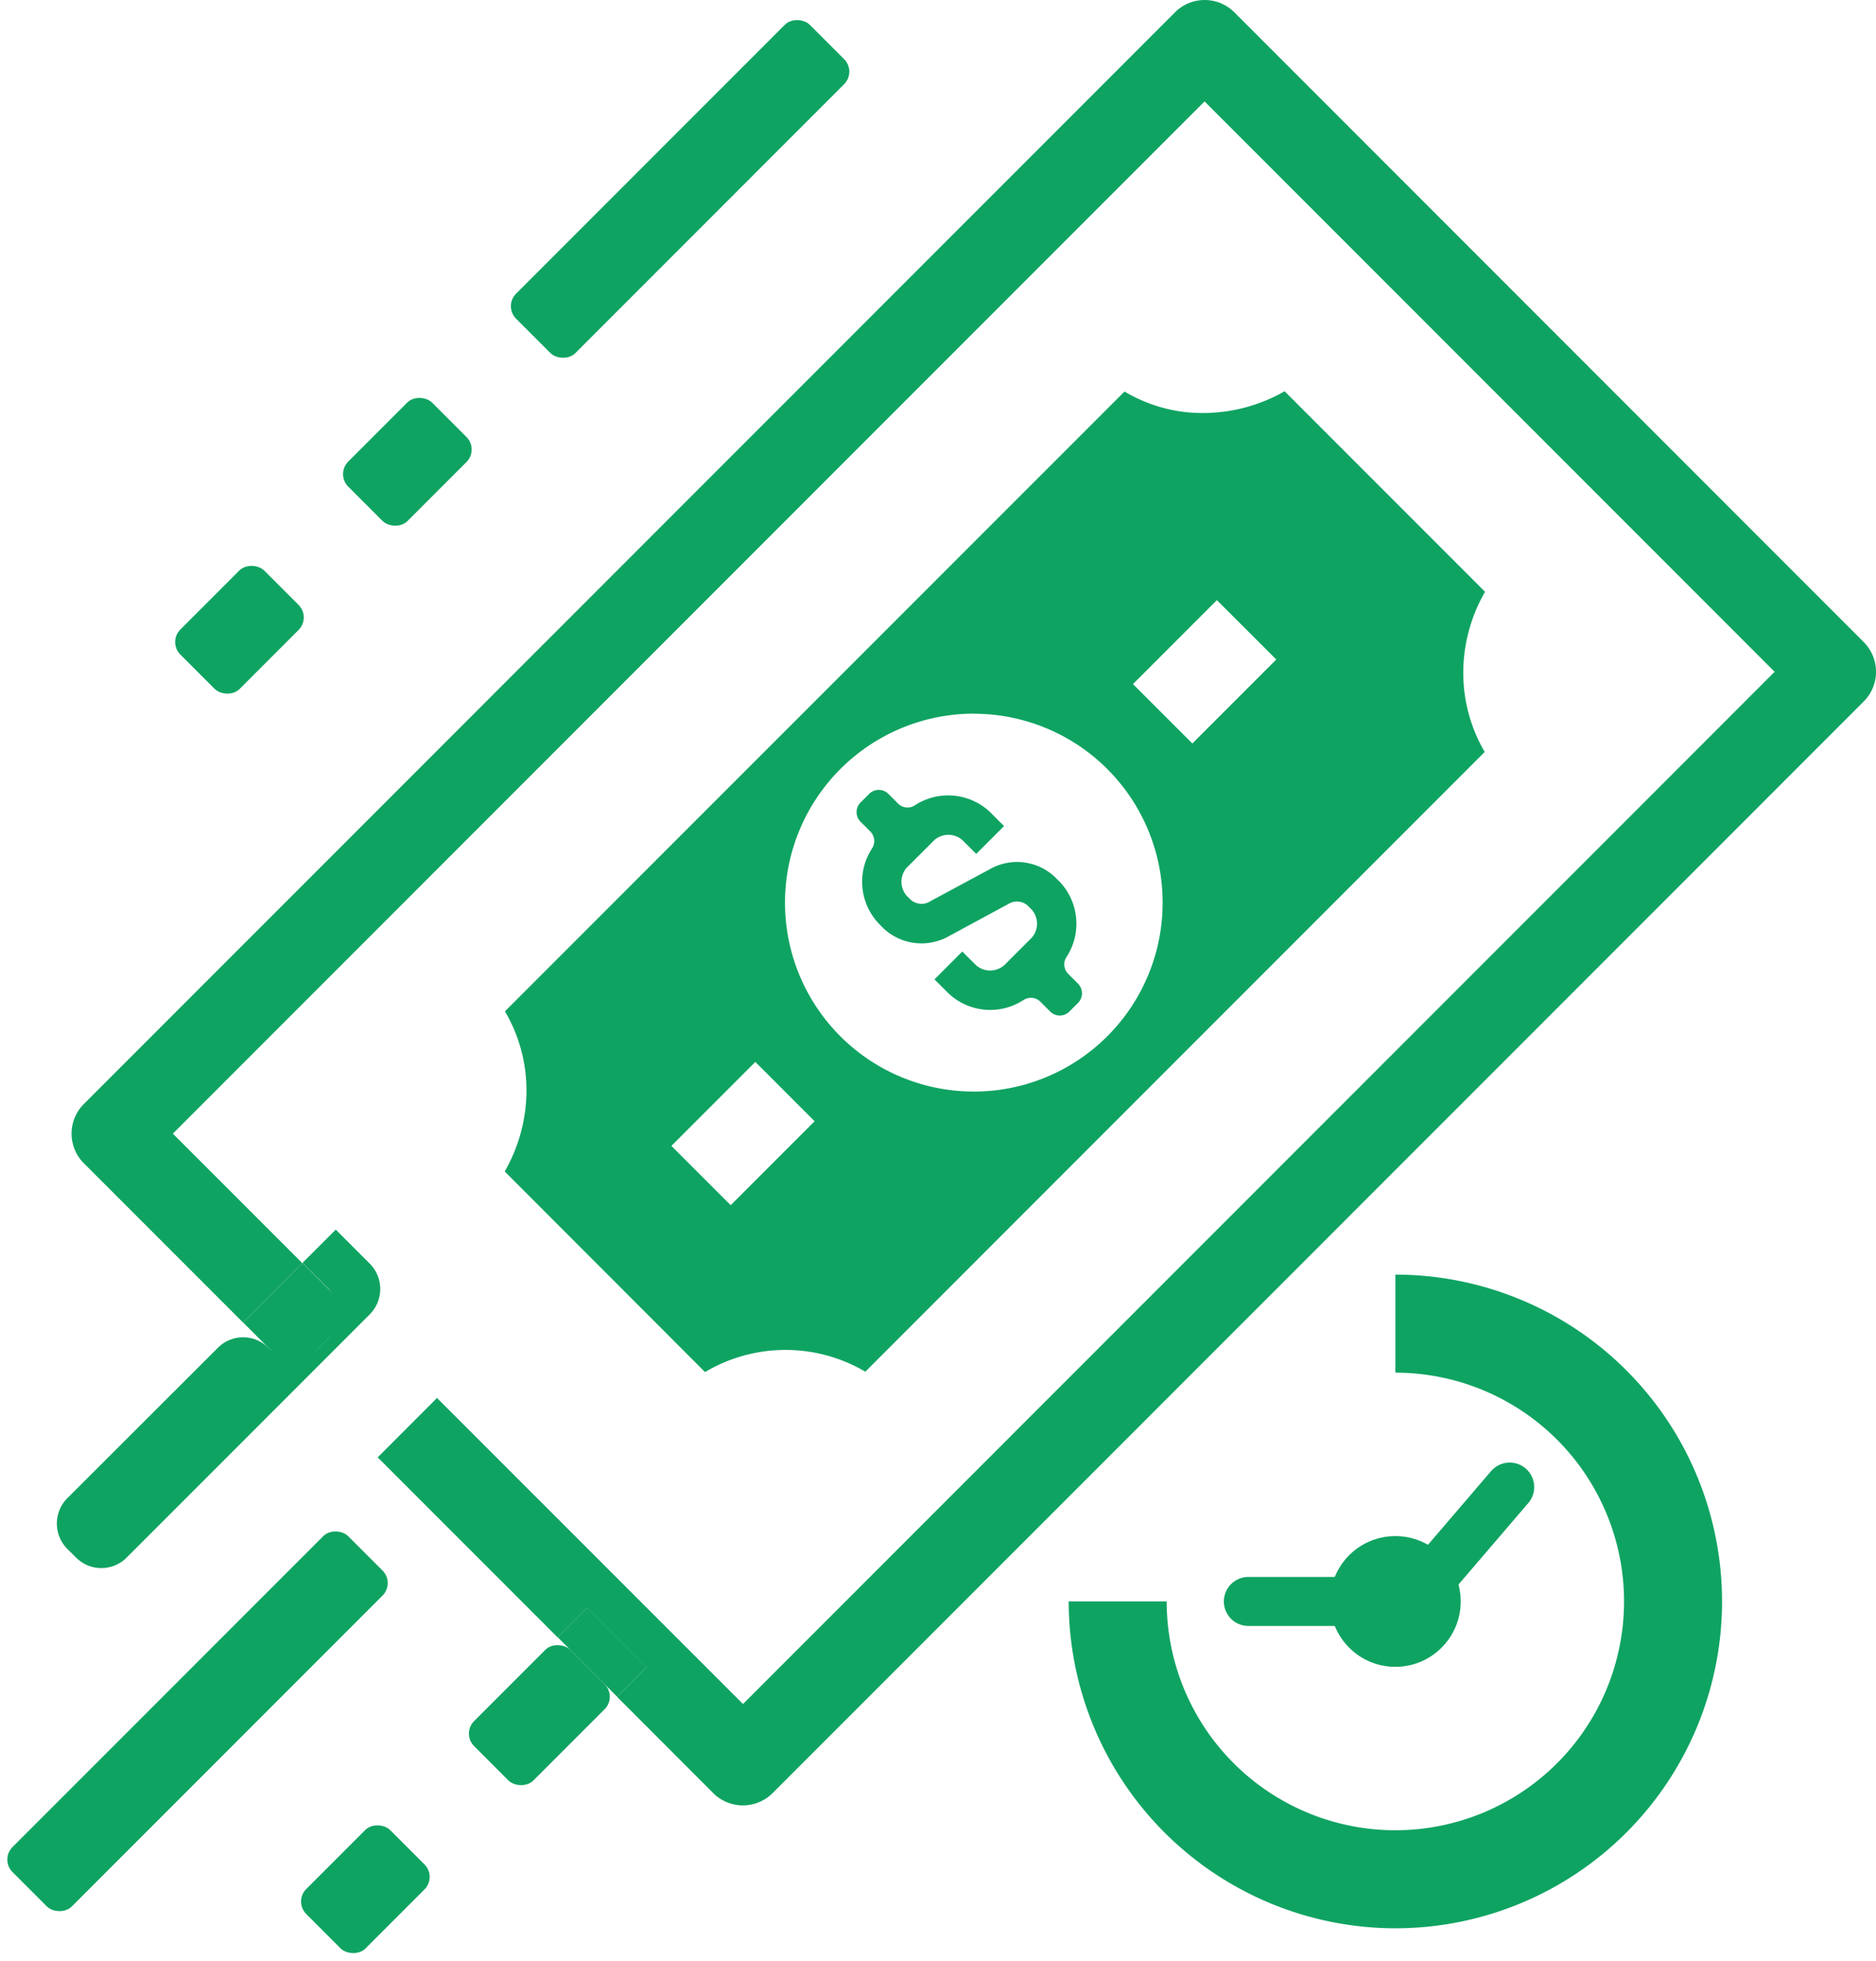
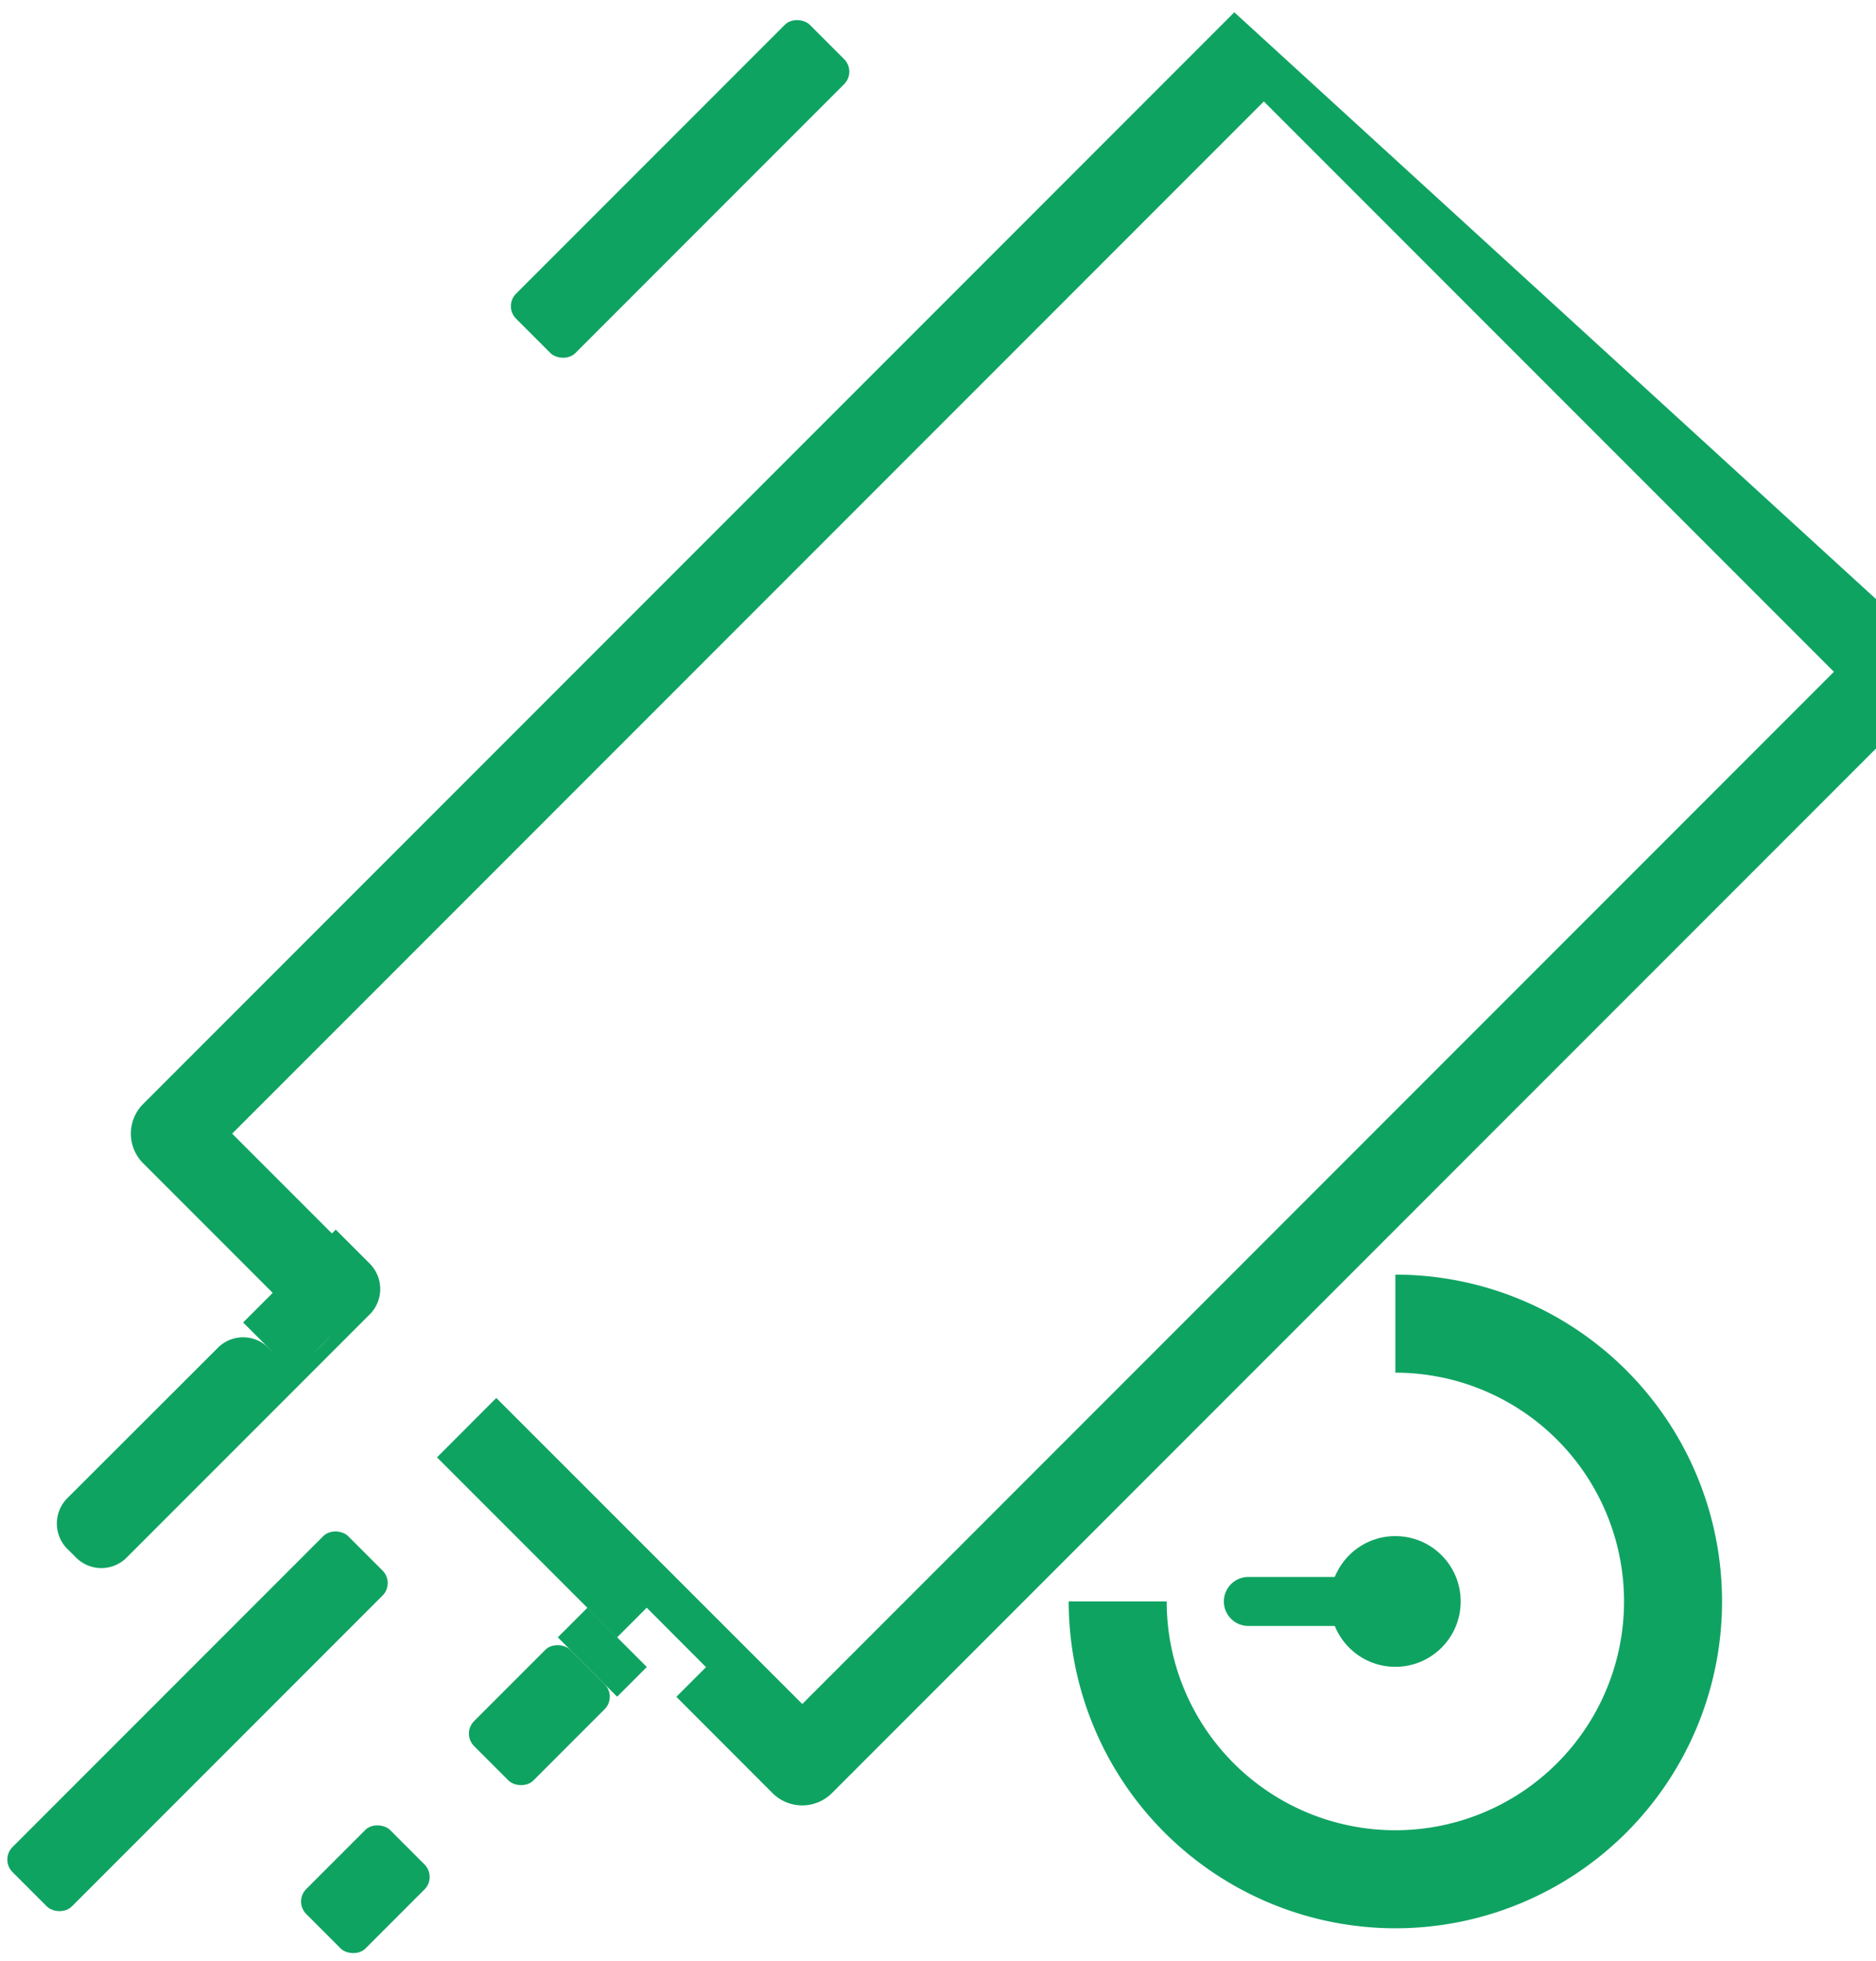
<svg xmlns="http://www.w3.org/2000/svg" width="57.427" height="59.997" viewBox="0 0 57.427 59.997">
  <g id="Grupo_24060" data-name="Grupo 24060" transform="translate(5516.714 5317.999)">
    <g id="Grupo_24059" data-name="Grupo 24059" transform="translate(-5739.315 -6682.498)">
-       <path id="Trazado_10430" data-name="Trazado 10430" d="M235.237,1399.546a4.817,4.817,0,0,1,4.907-.012l18.96-18.962a4.792,4.792,0,0,1-.653-2.6,4.976,4.976,0,0,1,.663-2.3l-6.135-6.136a5.019,5.019,0,0,1-2.3.661,4.642,4.642,0,0,1-2.6-.653l-18.967,18.964a4.776,4.776,0,0,1,.656,2.6,5.015,5.015,0,0,1-.663,2.3Zm15.669-23.619,1.818,1.816-2.569,2.569-1.818-1.816Zm-7.44,3.476a5.78,5.78,0,1,1-5.781,5.779A5.786,5.786,0,0,1,243.466,1379.4Zm-6.689,10.653,1.815,1.815-2.569,2.569-1.815-1.815Z" transform="translate(8.946 6.934)" fill="#0fa362" />
-       <path id="Trazado_10431" data-name="Trazado 10431" d="M259.115,1364.875a1.284,1.284,0,0,0-1.815,0l-33.4,33.4a1.282,1.282,0,0,0,0,1.818l4.871,4.871,1.815-1.816-3.964-3.963,31.582-31.582,17.451,17.451-31.58,31.582-9.367-9.364-1.815,1.818,5.51,5.51.91-.91,1.815,1.818-.908.908,2.944,2.946a1.287,1.287,0,0,0,1.818,0l33.4-33.4a1.286,1.286,0,0,0,0-1.818Z" transform="translate(1.27 0)" fill="#0fa362" />
+       <path id="Trazado_10431" data-name="Trazado 10431" d="M259.115,1364.875l-33.4,33.4a1.282,1.282,0,0,0,0,1.818l4.871,4.871,1.815-1.816-3.964-3.963,31.582-31.582,17.451,17.451-31.58,31.582-9.367-9.364-1.815,1.818,5.51,5.51.91-.91,1.815,1.818-.908.908,2.944,2.946a1.287,1.287,0,0,0,1.818,0l33.4-33.4a1.286,1.286,0,0,0,0-1.818Z" transform="translate(1.27 0)" fill="#0fa362" />
      <path id="Trazado_10432" data-name="Trazado 10432" d="M229.811,1383.946h0a1.091,1.091,0,0,0-1.549,0l-4.607,4.6a1.1,1.1,0,0,0,0,1.552l.266.264a1.094,1.094,0,0,0,1.552,0l7.44-7.44a1.1,1.1,0,0,0,0-1.552l-1.041-1.041-1.019,1.019.777.775a1.1,1.1,0,0,1,0,1.552l-.266.266A1.1,1.1,0,0,1,229.811,1383.946Z" transform="translate(1.007 21.792)" fill="#0fa362" />
      <rect id="Rectángulo_2072" data-name="Rectángulo 2072" width="2.569" height="2.193" transform="translate(230.043 1404.962) rotate(-45)" fill="#0fa362" />
      <rect id="Rectángulo_2073" data-name="Rectángulo 2073" width="14.533" height="2.569" rx="0.541" transform="translate(222.601 1421.395) rotate(-45)" fill="#0fa362" />
      <rect id="Rectángulo_2074" data-name="Rectángulo 2074" width="4.165" height="2.569" rx="0.541" transform="matrix(0.707, -0.707, 0.707, 0.707, 236.731, 1417.541)" fill="#0fa362" />
      <rect id="Rectángulo_2075" data-name="Rectángulo 2075" width="1.285" height="2.569" transform="translate(239.676 1414.596) rotate(-45)" fill="#0fa362" />
      <rect id="Rectángulo_2076" data-name="Rectángulo 2076" width="3.633" height="2.569" rx="0.541" transform="matrix(0.707, -0.707, 0.707, 0.707, 231.593, 1422.679)" fill="#0fa362" />
      <rect id="Rectángulo_2077" data-name="Rectángulo 2077" width="12.716" height="2.569" rx="0.541" transform="translate(238.016 1373.867) rotate(-45.001)" fill="#0fa362" />
-       <rect id="Rectángulo_2078" data-name="Rectángulo 2078" width="3.633" height="2.569" rx="0.541" transform="translate(232.878 1379.005) rotate(-45)" fill="#0fa362" />
-       <rect id="Rectángulo_2080" data-name="Rectángulo 2080" width="3.633" height="2.569" rx="0.541" transform="matrix(0.707, -0.707, 0.707, 0.707, 227.739, 1384.143)" fill="#0fa362" />
-       <path id="Trazado_10433" data-name="Trazado 10433" d="M238.149,1375.777l-.851.851-.428-.425a.649.649,0,0,0-.851,0l-.853.851a.658.658,0,0,0,0,.853l.131.129a.5.5,0,0,0,.6.038l1.811-.974a1.688,1.688,0,0,1,2.017.254l.128.128a1.864,1.864,0,0,1,.209,2.3.41.41,0,0,0,.052.518l.3.3a.416.416,0,0,1,0,.587l-.264.264a.414.414,0,0,1-.589,0l-.3-.3a.41.41,0,0,0-.516-.052,1.863,1.863,0,0,1-2.3-.207l-.425-.425.851-.851.428.425a.657.657,0,0,0,.86-.01l.841-.841a.652.652,0,0,0,0-.853l-.128-.129a.5.5,0,0,0-.594-.045l-1.808.977a1.7,1.7,0,0,1-2.025-.247l-.128-.131a1.861,1.861,0,0,1-.209-2.3.413.413,0,0,0-.052-.518l-.3-.3a.416.416,0,0,1,0-.587l.264-.264a.414.414,0,0,1,.589,0l.295.294a.407.407,0,0,0,.518.053,1.867,1.867,0,0,1,2.3.209Z" transform="translate(15.187 13.997)" fill="#0fa362" />
    </g>
    <path id="Sustracción_21" data-name="Sustracción 21" d="M13,22A10.011,10.011,0,0,1,3,12H6a7,7,0,1,0,7-7V2a10,10,0,1,1,0,20Z" transform="translate(-5487 -5281)" fill="#0fa362" />
    <circle id="Elipse_1381" data-name="Elipse 1381" cx="2" cy="2" r="2" transform="translate(-5476 -5271)" fill="#0fa362" />
    <line id="Línea_521" data-name="Línea 521" x1="4" transform="translate(-5478.5 -5269)" fill="none" stroke="#0fa362" stroke-linecap="round" stroke-width="1.5" />
-     <line id="Línea_522" data-name="Línea 522" x1="3" y2="3.5" transform="translate(-5473.5 -5272.5)" fill="none" stroke="#0fa362" stroke-linecap="round" stroke-width="1.5" />
  </g>
</svg>